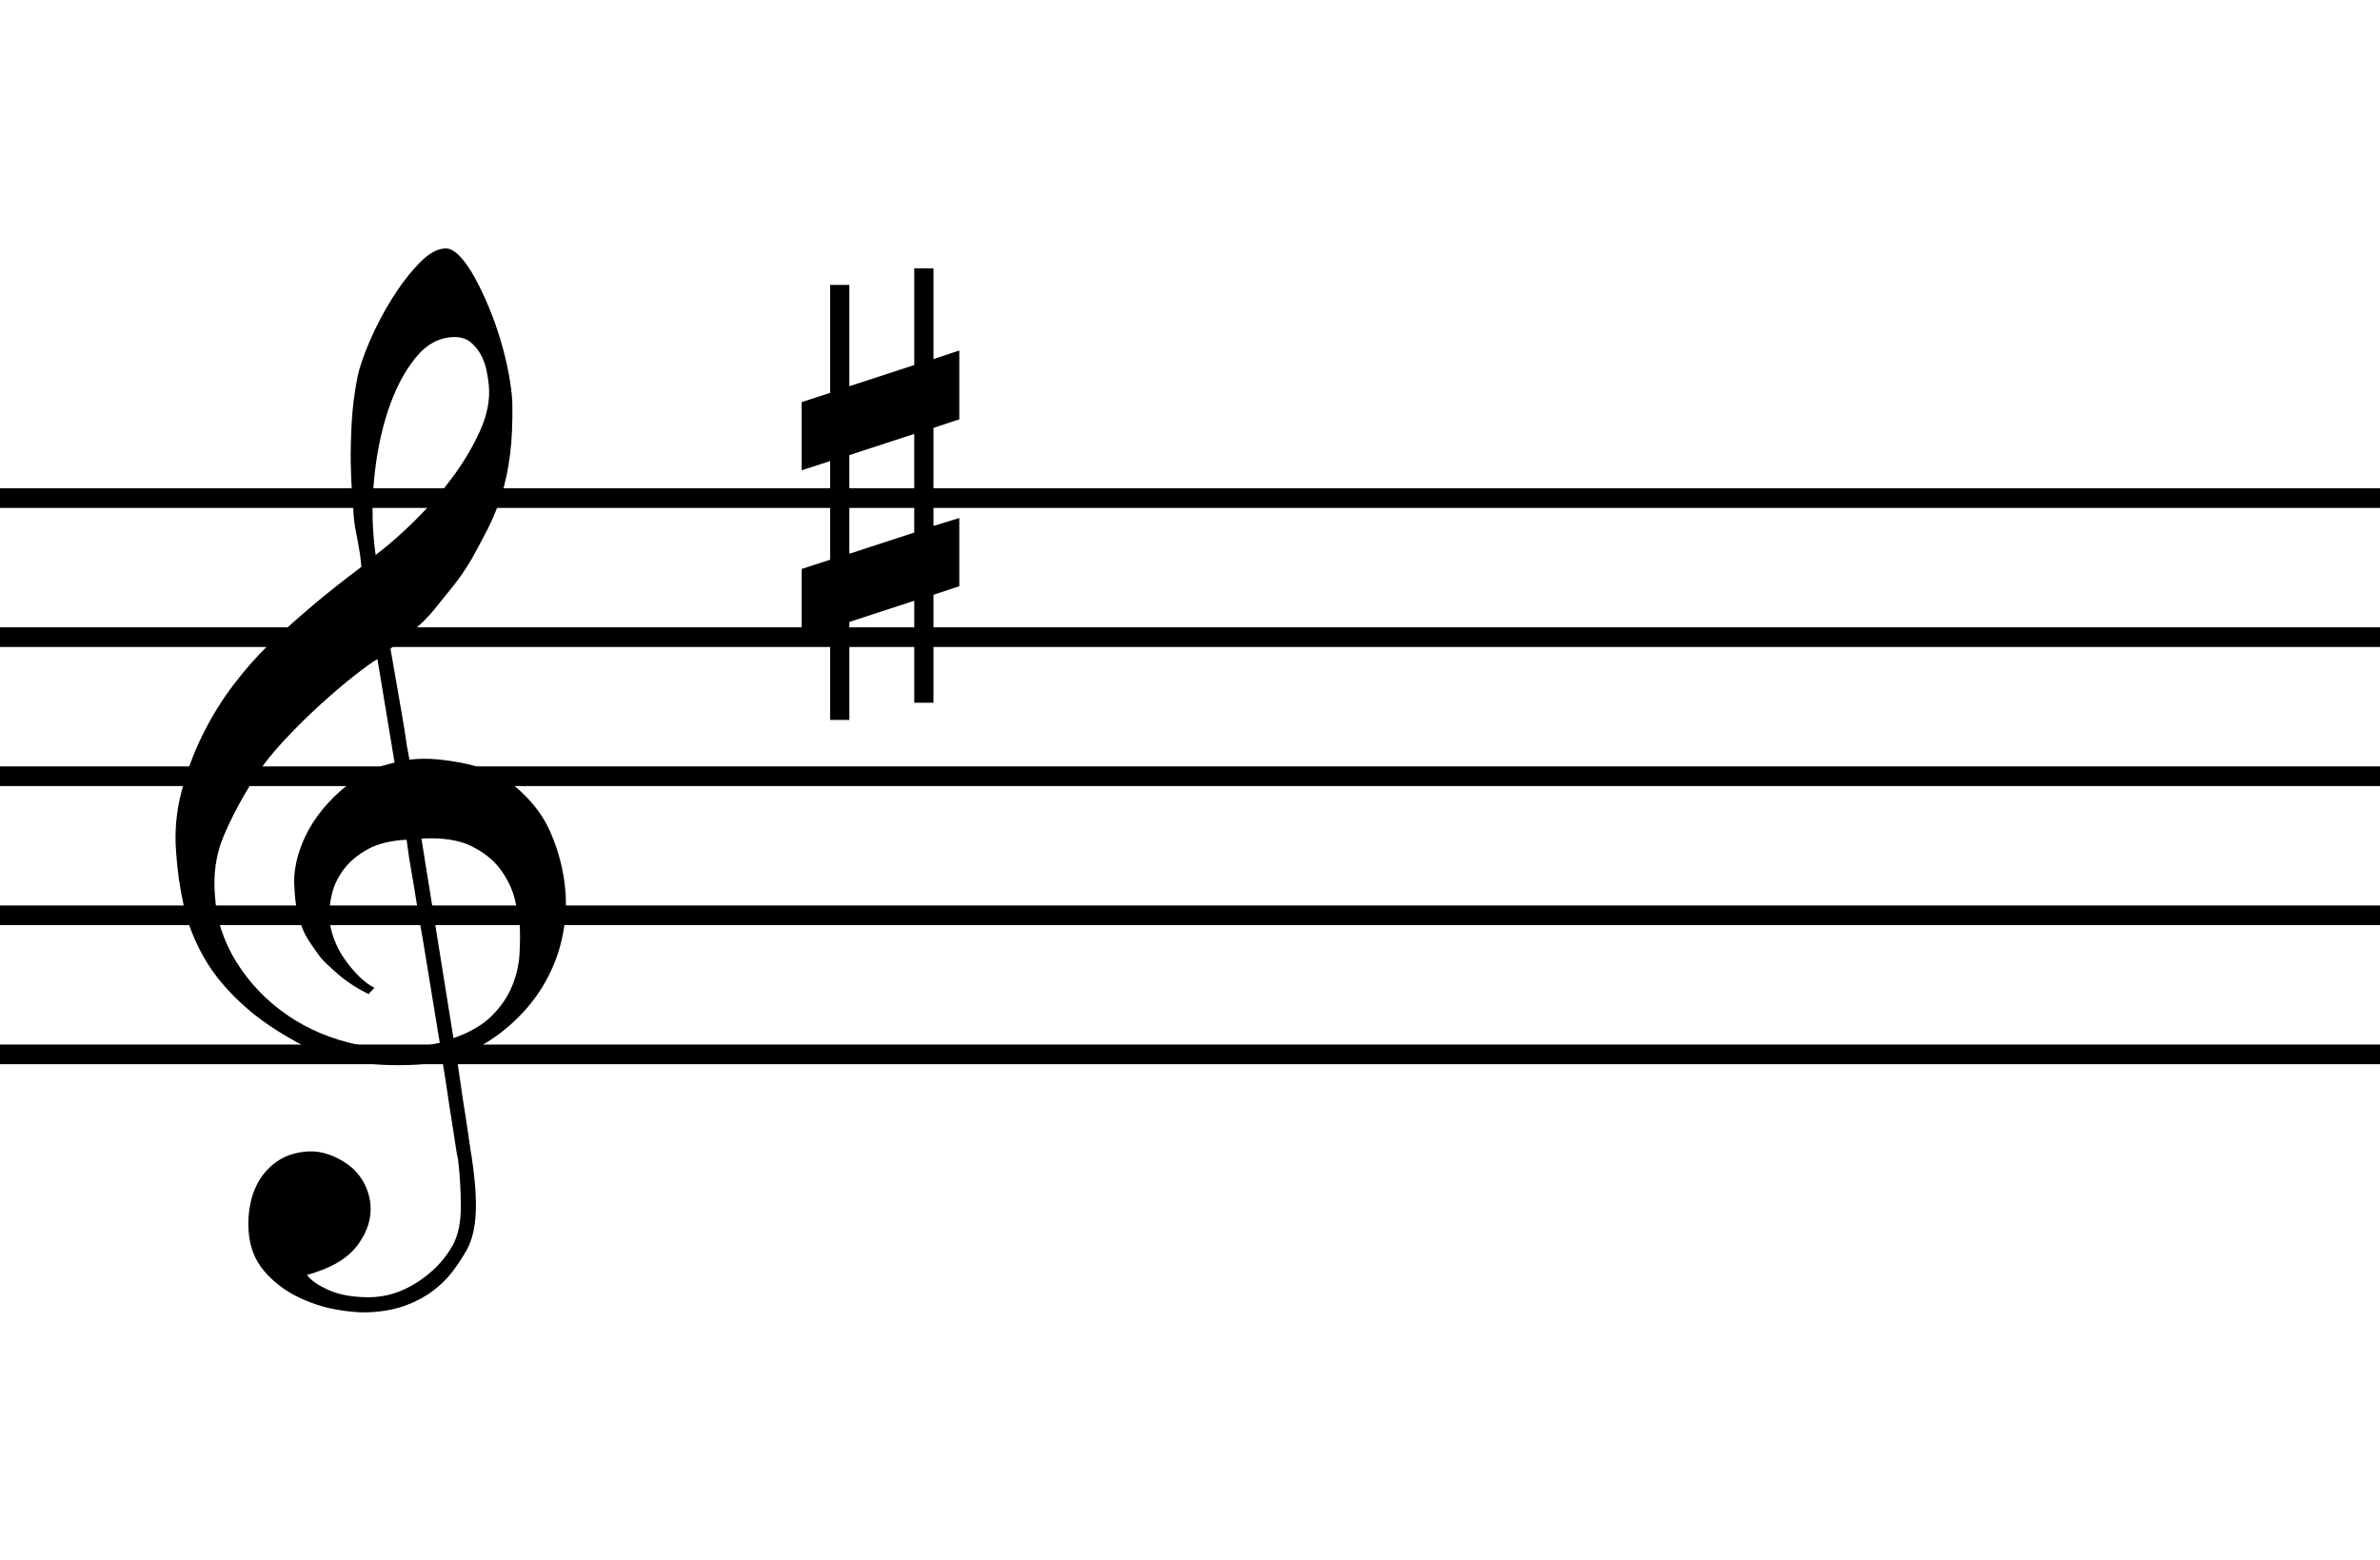
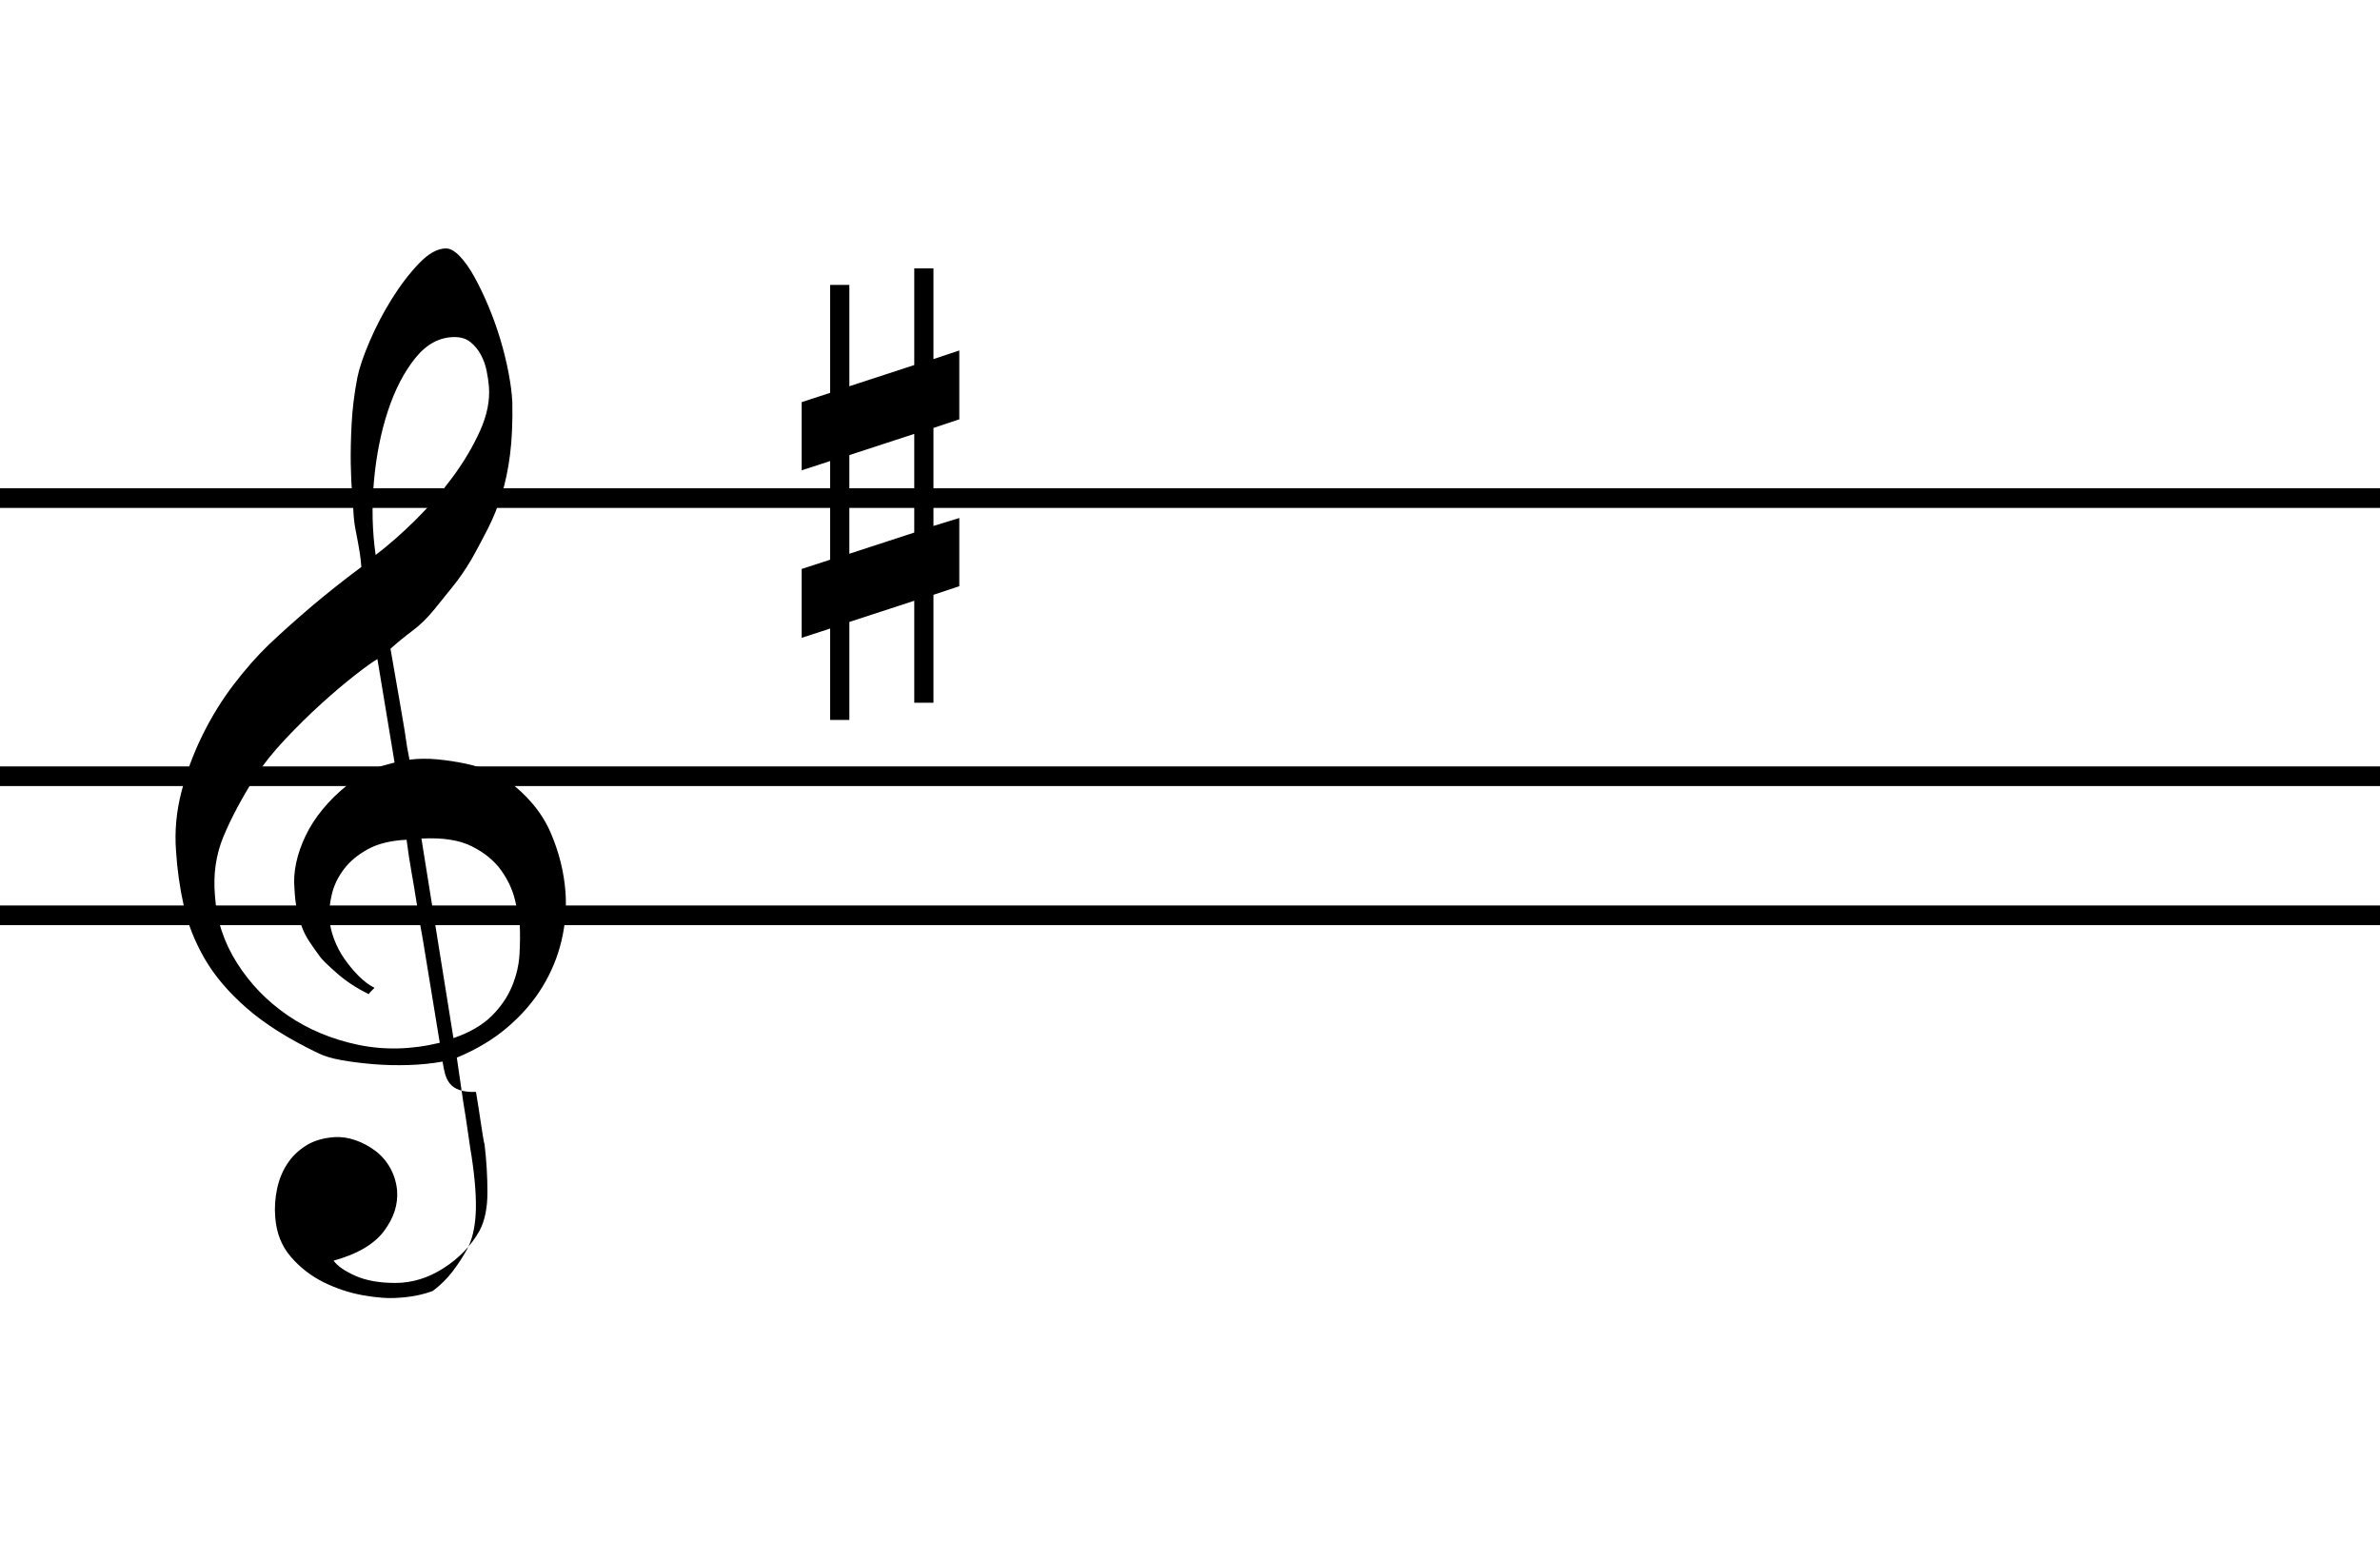
<svg xmlns="http://www.w3.org/2000/svg" version="1.1" id="main" x="0px" y="0px" width="242.362px" height="158.882px" viewBox="0 0 242.362 158.882" enable-background="new 0 0 242.362 158.882" xml:space="preserve">
  <g>
-     <path d="M45.069,108.128c-1.087,0.194-2.242,0.311-3.465,0.35c-1.223,0.038-2.417,0.009-3.583-0.087   c-1.165-0.098-2.242-0.233-3.232-0.408s-1.796-0.418-2.417-0.728c-2.991-1.437-5.408-2.961-7.251-4.572   c-1.845-1.612-3.272-3.291-4.281-5.038c-1.01-1.748-1.718-3.544-2.126-5.388s-0.669-3.699-0.786-5.562   c-0.155-2.019,0.029-4.038,0.553-6.058c0.524-2.019,1.242-3.951,2.155-5.795c0.912-1.844,1.96-3.543,3.145-5.096   c1.184-1.553,2.378-2.912,3.582-4.077c1.398-1.32,2.863-2.63,4.397-3.932c1.534-1.3,3.213-2.63,5.038-3.99   c-0.039-0.504-0.087-0.951-0.146-1.34c-0.058-0.388-0.126-0.786-0.204-1.194c-0.079-0.408-0.166-0.864-0.262-1.369   c-0.097-0.504-0.166-1.126-0.204-1.864c0-0.311-0.039-0.883-0.116-1.718c-0.078-0.834-0.126-1.844-0.146-3.029   c-0.02-1.184,0.009-2.534,0.087-4.048c0.077-1.515,0.271-3.087,0.582-4.718c0.194-0.97,0.612-2.204,1.252-3.699   c0.641-1.495,1.398-2.941,2.271-4.339c0.874-1.398,1.796-2.601,2.767-3.611c0.97-1.009,1.883-1.514,2.738-1.514   c0.427,0,0.893,0.262,1.398,0.786c0.504,0.524,0.999,1.223,1.485,2.097c0.485,0.874,0.961,1.864,1.427,2.97   c0.466,1.107,0.874,2.243,1.223,3.407c0.35,1.165,0.63,2.311,0.844,3.437c0.213,1.127,0.34,2.117,0.379,2.971   c0.038,2.02-0.039,3.796-0.233,5.329c-0.195,1.535-0.486,2.913-0.874,4.136c-0.388,1.223-0.844,2.35-1.369,3.378   c-0.524,1.029-1.078,2.068-1.66,3.116c-0.622,1.048-1.252,1.971-1.893,2.767c-0.641,0.796-1.292,1.602-1.951,2.417   c-0.699,0.855-1.427,1.563-2.184,2.126c-0.757,0.563-1.505,1.175-2.243,1.835c0.35,1.98,0.66,3.767,0.932,5.358   c0.116,0.699,0.233,1.379,0.349,2.039c0.117,0.661,0.213,1.272,0.292,1.835c0.077,0.563,0.155,1.029,0.233,1.397   c0.077,0.37,0.116,0.593,0.116,0.67c0.932-0.116,1.893-0.125,2.883-0.029c0.99,0.097,1.941,0.243,2.854,0.437   c0.912,0.195,1.728,0.447,2.446,0.757c0.718,0.311,1.291,0.603,1.718,0.874c2.097,1.554,3.582,3.33,4.456,5.33   c0.874,2,1.388,4.048,1.543,6.145c0.117,1.631-0.02,3.271-0.408,4.922c-0.388,1.65-1.039,3.223-1.951,4.718   c-0.913,1.495-2.097,2.863-3.553,4.106c-1.456,1.242-3.174,2.271-5.155,3.087c0.233,1.592,0.446,3.067,0.641,4.427   c0.194,1.165,0.369,2.3,0.524,3.407c0.155,1.106,0.271,1.873,0.35,2.301c0.349,2.33,0.485,4.242,0.408,5.737   c-0.079,1.495-0.37,2.708-0.874,3.641c-0.428,0.776-0.923,1.533-1.485,2.271c-0.563,0.737-1.233,1.398-2.01,1.98   c-0.777,0.583-1.68,1.068-2.708,1.457c-1.029,0.388-2.204,0.621-3.523,0.699c-1.01,0.077-2.213-0.01-3.611-0.262   c-1.398-0.253-2.737-0.699-4.019-1.339c-1.281-0.641-2.388-1.505-3.32-2.592c-0.932-1.087-1.456-2.427-1.573-4.019   c-0.078-0.932-0.02-1.874,0.175-2.825c0.194-0.952,0.533-1.805,1.02-2.562c0.485-0.757,1.125-1.389,1.922-1.893   c0.795-0.505,1.776-0.796,2.941-0.874c0.699-0.039,1.407,0.067,2.126,0.32c0.718,0.252,1.388,0.611,2.009,1.078   c0.621,0.466,1.126,1.048,1.515,1.747c0.388,0.699,0.621,1.456,0.699,2.271c0.117,1.436-0.331,2.825-1.34,4.165   c-1.01,1.34-2.718,2.339-5.125,3c0.388,0.543,1.126,1.058,2.213,1.543c1.087,0.485,2.446,0.729,4.077,0.729   c1.708,0,3.349-0.505,4.922-1.515c1.573-1.01,2.786-2.271,3.64-3.786c0.543-1.01,0.815-2.321,0.815-3.932   c0-1.612-0.097-3.233-0.291-4.864c-0.079-0.272-0.195-0.942-0.35-2.009c-0.156-1.068-0.331-2.184-0.524-3.349   C45.574,111.312,45.34,109.797,45.069,108.128z M37.468,86.49c-1.029,0.563-1.845,1.243-2.446,2.039   c-0.603,0.796-1.01,1.641-1.223,2.534c-0.214,0.894-0.301,1.689-0.262,2.388c0.038,0.699,0.193,1.417,0.466,2.155   c0.271,0.737,0.63,1.427,1.078,2.067c0.446,0.641,0.932,1.223,1.456,1.748c0.524,0.524,1.057,0.922,1.602,1.194   c-0.078,0.078-0.146,0.146-0.204,0.204c-0.059,0.058-0.127,0.125-0.204,0.204c-0.078,0.078-0.137,0.155-0.175,0.233   c-1.204-0.583-2.262-1.272-3.174-2.067c-0.913-0.796-1.505-1.369-1.776-1.718c-0.428-0.583-0.796-1.107-1.106-1.573   c-0.312-0.466-0.563-0.961-0.757-1.485c-0.195-0.524-0.359-1.097-0.495-1.718c-0.137-0.621-0.224-1.358-0.262-2.213   c-0.078-0.815-0.02-1.679,0.175-2.592c0.194-0.912,0.514-1.834,0.961-2.767c0.446-0.932,1.028-1.834,1.748-2.708   c0.718-0.874,1.562-1.698,2.534-2.475c0.504-0.388,0.961-0.699,1.369-0.932s0.786-0.437,1.136-0.611s0.708-0.311,1.078-0.408   c0.369-0.097,0.766-0.204,1.194-0.32l-1.748-10.542c-0.466,0.272-1.223,0.815-2.271,1.631s-2.194,1.787-3.436,2.912   c-1.243,1.127-2.476,2.34-3.699,3.641c-1.223,1.301-2.223,2.554-3,3.756c-1.398,2.213-2.485,4.252-3.262,6.116   c-0.777,1.864-1.068,3.883-0.874,6.058c0.155,2.446,0.903,4.727,2.243,6.844c1.339,2.116,3.058,3.893,5.155,5.33   c2.097,1.436,4.485,2.436,7.164,3c2.679,0.562,5.455,0.495,8.329-0.204c-0.622-3.844-1.185-7.281-1.689-10.31   c-0.233-1.281-0.447-2.543-0.641-3.786c-0.195-1.242-0.378-2.349-0.553-3.32c-0.175-0.97-0.34-2.058-0.495-3.262   C39.807,85.607,38.497,85.928,37.468,86.49z M46.292,34.332c-1.514,0-2.845,0.709-3.99,2.126c-1.146,1.418-2.078,3.213-2.796,5.388   c-0.719,2.175-1.194,4.563-1.427,7.164c-0.233,2.602-0.175,5.106,0.175,7.514c1.281-0.97,2.621-2.145,4.019-3.524   c1.398-1.378,2.669-2.844,3.815-4.397c1.145-1.553,2.077-3.125,2.795-4.718c0.718-1.592,1.02-3.106,0.903-4.543   c-0.039-0.466-0.116-0.99-0.233-1.573s-0.311-1.125-0.583-1.631c-0.272-0.504-0.622-0.932-1.048-1.281   C47.496,34.506,46.952,34.332,46.292,34.332z M46.176,105.74c1.669-0.583,2.971-1.339,3.903-2.271   c0.932-0.932,1.621-1.942,2.067-3.029c0.446-1.087,0.699-2.175,0.757-3.262c0.058-1.087,0.067-2.059,0.029-2.912   c-0.079-0.699-0.243-1.573-0.495-2.621c-0.253-1.048-0.728-2.058-1.427-3.029c-0.699-0.97-1.689-1.776-2.97-2.417   c-1.282-0.641-2.991-0.903-5.126-0.786L46.176,105.74z" />
+     <path d="M45.069,108.128c-1.087,0.194-2.242,0.311-3.465,0.35c-1.223,0.038-2.417,0.009-3.583-0.087   c-1.165-0.098-2.242-0.233-3.232-0.408s-1.796-0.418-2.417-0.728c-2.991-1.437-5.408-2.961-7.251-4.572   c-1.845-1.612-3.272-3.291-4.281-5.038c-1.01-1.748-1.718-3.544-2.126-5.388s-0.669-3.699-0.786-5.562   c-0.155-2.019,0.029-4.038,0.553-6.058c0.524-2.019,1.242-3.951,2.155-5.795c0.912-1.844,1.96-3.543,3.145-5.096   c1.184-1.553,2.378-2.912,3.582-4.077c1.398-1.32,2.863-2.63,4.397-3.932c1.534-1.3,3.213-2.63,5.038-3.99   c-0.039-0.504-0.087-0.951-0.146-1.34c-0.058-0.388-0.126-0.786-0.204-1.194c-0.079-0.408-0.166-0.864-0.262-1.369   c-0.097-0.504-0.166-1.126-0.204-1.864c0-0.311-0.039-0.883-0.116-1.718c-0.078-0.834-0.126-1.844-0.146-3.029   c-0.02-1.184,0.009-2.534,0.087-4.048c0.077-1.515,0.271-3.087,0.582-4.718c0.194-0.97,0.612-2.204,1.252-3.699   c0.641-1.495,1.398-2.941,2.271-4.339c0.874-1.398,1.796-2.601,2.767-3.611c0.97-1.009,1.883-1.514,2.738-1.514   c0.427,0,0.893,0.262,1.398,0.786c0.504,0.524,0.999,1.223,1.485,2.097c0.485,0.874,0.961,1.864,1.427,2.97   c0.466,1.107,0.874,2.243,1.223,3.407c0.35,1.165,0.63,2.311,0.844,3.437c0.213,1.127,0.34,2.117,0.379,2.971   c0.038,2.02-0.039,3.796-0.233,5.329c-0.195,1.535-0.486,2.913-0.874,4.136c-0.388,1.223-0.844,2.35-1.369,3.378   c-0.524,1.029-1.078,2.068-1.66,3.116c-0.622,1.048-1.252,1.971-1.893,2.767c-0.641,0.796-1.292,1.602-1.951,2.417   c-0.699,0.855-1.427,1.563-2.184,2.126c-0.757,0.563-1.505,1.175-2.243,1.835c0.35,1.98,0.66,3.767,0.932,5.358   c0.116,0.699,0.233,1.379,0.349,2.039c0.117,0.661,0.213,1.272,0.292,1.835c0.077,0.563,0.155,1.029,0.233,1.397   c0.077,0.37,0.116,0.593,0.116,0.67c0.932-0.116,1.893-0.125,2.883-0.029c0.99,0.097,1.941,0.243,2.854,0.437   c0.912,0.195,1.728,0.447,2.446,0.757c0.718,0.311,1.291,0.603,1.718,0.874c2.097,1.554,3.582,3.33,4.456,5.33   c0.874,2,1.388,4.048,1.543,6.145c0.117,1.631-0.02,3.271-0.408,4.922c-0.388,1.65-1.039,3.223-1.951,4.718   c-0.913,1.495-2.097,2.863-3.553,4.106c-1.456,1.242-3.174,2.271-5.155,3.087c0.233,1.592,0.446,3.067,0.641,4.427   c0.194,1.165,0.369,2.3,0.524,3.407c0.155,1.106,0.271,1.873,0.35,2.301c0.349,2.33,0.485,4.242,0.408,5.737   c-0.079,1.495-0.37,2.708-0.874,3.641c-0.428,0.776-0.923,1.533-1.485,2.271c-0.563,0.737-1.233,1.398-2.01,1.98   c-1.029,0.388-2.204,0.621-3.523,0.699c-1.01,0.077-2.213-0.01-3.611-0.262   c-1.398-0.253-2.737-0.699-4.019-1.339c-1.281-0.641-2.388-1.505-3.32-2.592c-0.932-1.087-1.456-2.427-1.573-4.019   c-0.078-0.932-0.02-1.874,0.175-2.825c0.194-0.952,0.533-1.805,1.02-2.562c0.485-0.757,1.125-1.389,1.922-1.893   c0.795-0.505,1.776-0.796,2.941-0.874c0.699-0.039,1.407,0.067,2.126,0.32c0.718,0.252,1.388,0.611,2.009,1.078   c0.621,0.466,1.126,1.048,1.515,1.747c0.388,0.699,0.621,1.456,0.699,2.271c0.117,1.436-0.331,2.825-1.34,4.165   c-1.01,1.34-2.718,2.339-5.125,3c0.388,0.543,1.126,1.058,2.213,1.543c1.087,0.485,2.446,0.729,4.077,0.729   c1.708,0,3.349-0.505,4.922-1.515c1.573-1.01,2.786-2.271,3.64-3.786c0.543-1.01,0.815-2.321,0.815-3.932   c0-1.612-0.097-3.233-0.291-4.864c-0.079-0.272-0.195-0.942-0.35-2.009c-0.156-1.068-0.331-2.184-0.524-3.349   C45.574,111.312,45.34,109.797,45.069,108.128z M37.468,86.49c-1.029,0.563-1.845,1.243-2.446,2.039   c-0.603,0.796-1.01,1.641-1.223,2.534c-0.214,0.894-0.301,1.689-0.262,2.388c0.038,0.699,0.193,1.417,0.466,2.155   c0.271,0.737,0.63,1.427,1.078,2.067c0.446,0.641,0.932,1.223,1.456,1.748c0.524,0.524,1.057,0.922,1.602,1.194   c-0.078,0.078-0.146,0.146-0.204,0.204c-0.059,0.058-0.127,0.125-0.204,0.204c-0.078,0.078-0.137,0.155-0.175,0.233   c-1.204-0.583-2.262-1.272-3.174-2.067c-0.913-0.796-1.505-1.369-1.776-1.718c-0.428-0.583-0.796-1.107-1.106-1.573   c-0.312-0.466-0.563-0.961-0.757-1.485c-0.195-0.524-0.359-1.097-0.495-1.718c-0.137-0.621-0.224-1.358-0.262-2.213   c-0.078-0.815-0.02-1.679,0.175-2.592c0.194-0.912,0.514-1.834,0.961-2.767c0.446-0.932,1.028-1.834,1.748-2.708   c0.718-0.874,1.562-1.698,2.534-2.475c0.504-0.388,0.961-0.699,1.369-0.932s0.786-0.437,1.136-0.611s0.708-0.311,1.078-0.408   c0.369-0.097,0.766-0.204,1.194-0.32l-1.748-10.542c-0.466,0.272-1.223,0.815-2.271,1.631s-2.194,1.787-3.436,2.912   c-1.243,1.127-2.476,2.34-3.699,3.641c-1.223,1.301-2.223,2.554-3,3.756c-1.398,2.213-2.485,4.252-3.262,6.116   c-0.777,1.864-1.068,3.883-0.874,6.058c0.155,2.446,0.903,4.727,2.243,6.844c1.339,2.116,3.058,3.893,5.155,5.33   c2.097,1.436,4.485,2.436,7.164,3c2.679,0.562,5.455,0.495,8.329-0.204c-0.622-3.844-1.185-7.281-1.689-10.31   c-0.233-1.281-0.447-2.543-0.641-3.786c-0.195-1.242-0.378-2.349-0.553-3.32c-0.175-0.97-0.34-2.058-0.495-3.262   C39.807,85.607,38.497,85.928,37.468,86.49z M46.292,34.332c-1.514,0-2.845,0.709-3.99,2.126c-1.146,1.418-2.078,3.213-2.796,5.388   c-0.719,2.175-1.194,4.563-1.427,7.164c-0.233,2.602-0.175,5.106,0.175,7.514c1.281-0.97,2.621-2.145,4.019-3.524   c1.398-1.378,2.669-2.844,3.815-4.397c1.145-1.553,2.077-3.125,2.795-4.718c0.718-1.592,1.02-3.106,0.903-4.543   c-0.039-0.466-0.116-0.99-0.233-1.573s-0.311-1.125-0.583-1.631c-0.272-0.504-0.622-0.932-1.048-1.281   C47.496,34.506,46.952,34.332,46.292,34.332z M46.176,105.74c1.669-0.583,2.971-1.339,3.903-2.271   c0.932-0.932,1.621-1.942,2.067-3.029c0.446-1.087,0.699-2.175,0.757-3.262c0.058-1.087,0.067-2.059,0.029-2.912   c-0.079-0.699-0.243-1.573-0.495-2.621c-0.253-1.048-0.728-2.058-1.427-3.029c-0.699-0.97-1.689-1.776-2.97-2.417   c-1.282-0.641-2.991-0.903-5.126-0.786L46.176,105.74z" />
  </g>
  <g>
    <path d="M84.537,40.013V29.021h1.956v10.318l6.609-2.158v-9.846h1.956v9.239l2.63-0.877v7.014l-2.63,0.877v9.981l2.63-0.809v6.946   l-2.63,0.876v10.993h-1.956V61.189l-6.609,2.158v9.981h-1.956v-9.307l-2.9,0.944v-7.014l2.9-0.944V46.959l-2.9,0.944v-6.946   L84.537,40.013z M86.492,46.353v10.048l6.609-2.158V44.194L86.492,46.353z" />
  </g>
  <line fill="none" stroke="#000000" stroke-width="2" stroke-miterlimit="10" x1="0" y1="50.733" x2="242.362" y2="50.733" />
-   <line fill="none" stroke="#000000" stroke-width="2" stroke-miterlimit="10" x1="0" y1="64.898" x2="242.362" y2="64.898" />
  <line fill="none" stroke="#000000" stroke-width="2" stroke-miterlimit="10" x1="0" y1="79.063" x2="242.362" y2="79.063" />
  <line fill="none" stroke="#000000" stroke-width="2" stroke-miterlimit="10" x1="0" y1="93.228" x2="242.362" y2="93.228" />
-   <line fill="none" stroke="#000000" stroke-width="2" stroke-miterlimit="10" x1="0" y1="107.393" x2="242.362" y2="107.393" />
</svg>